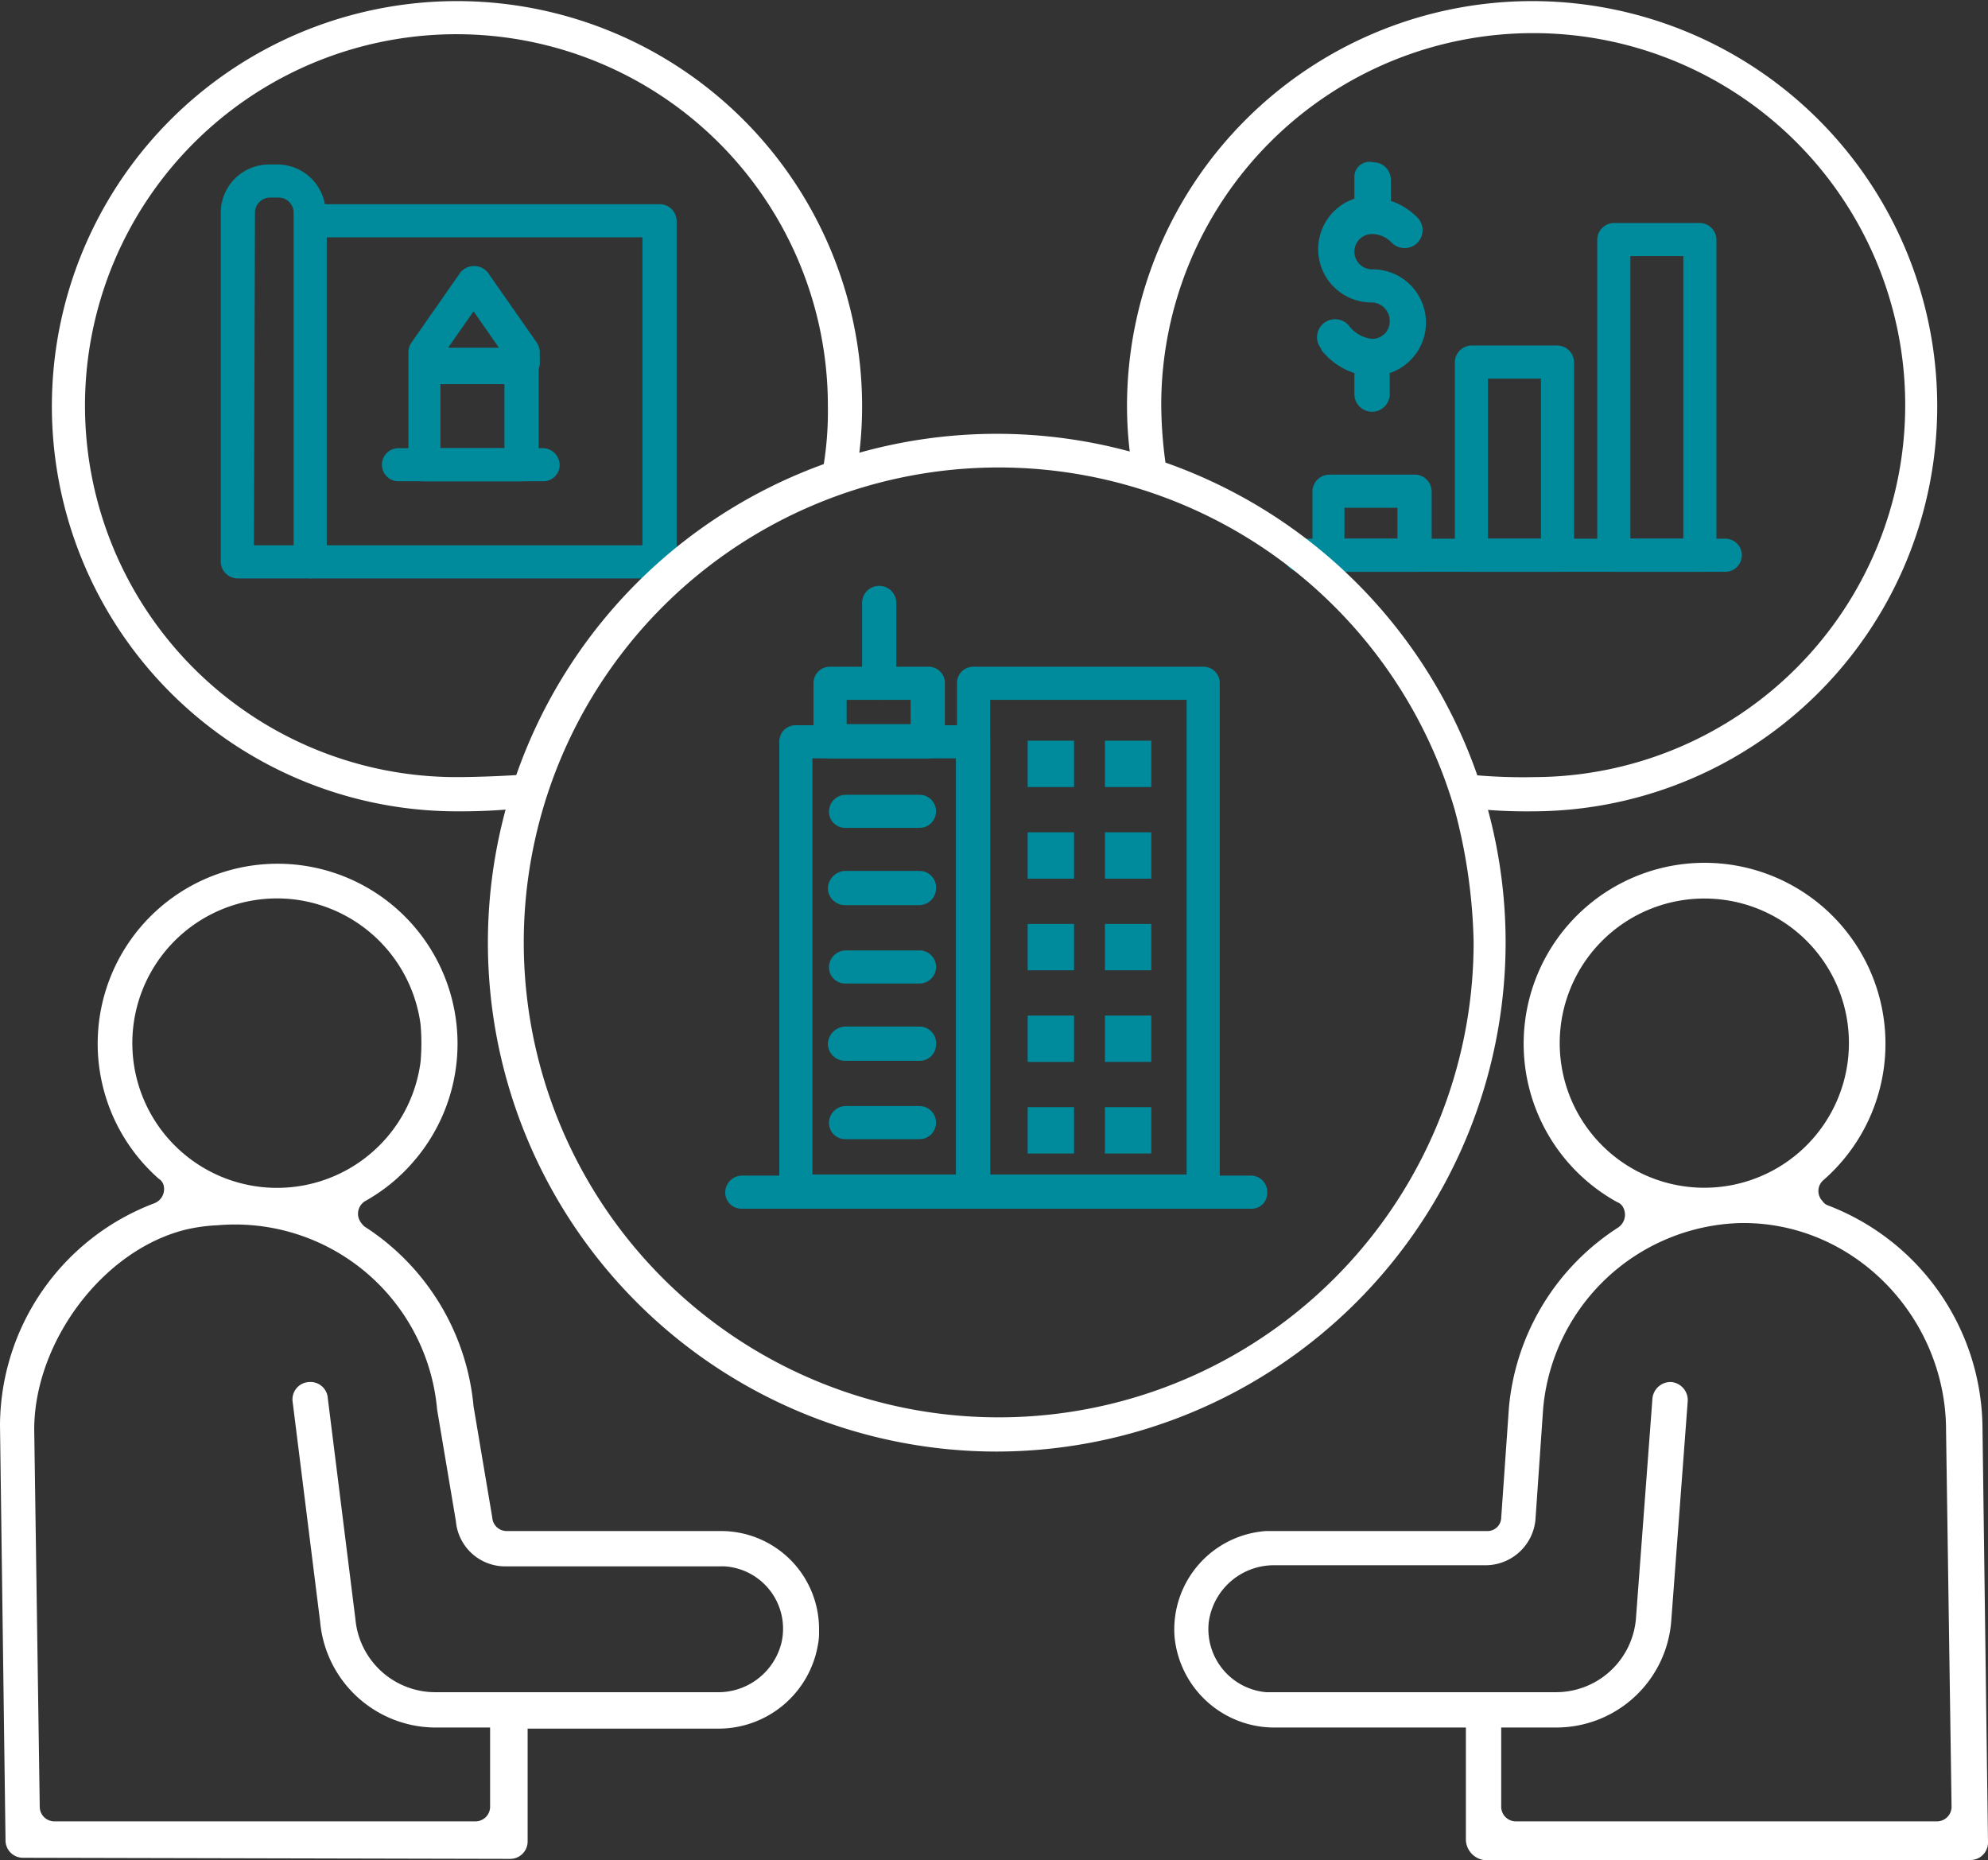
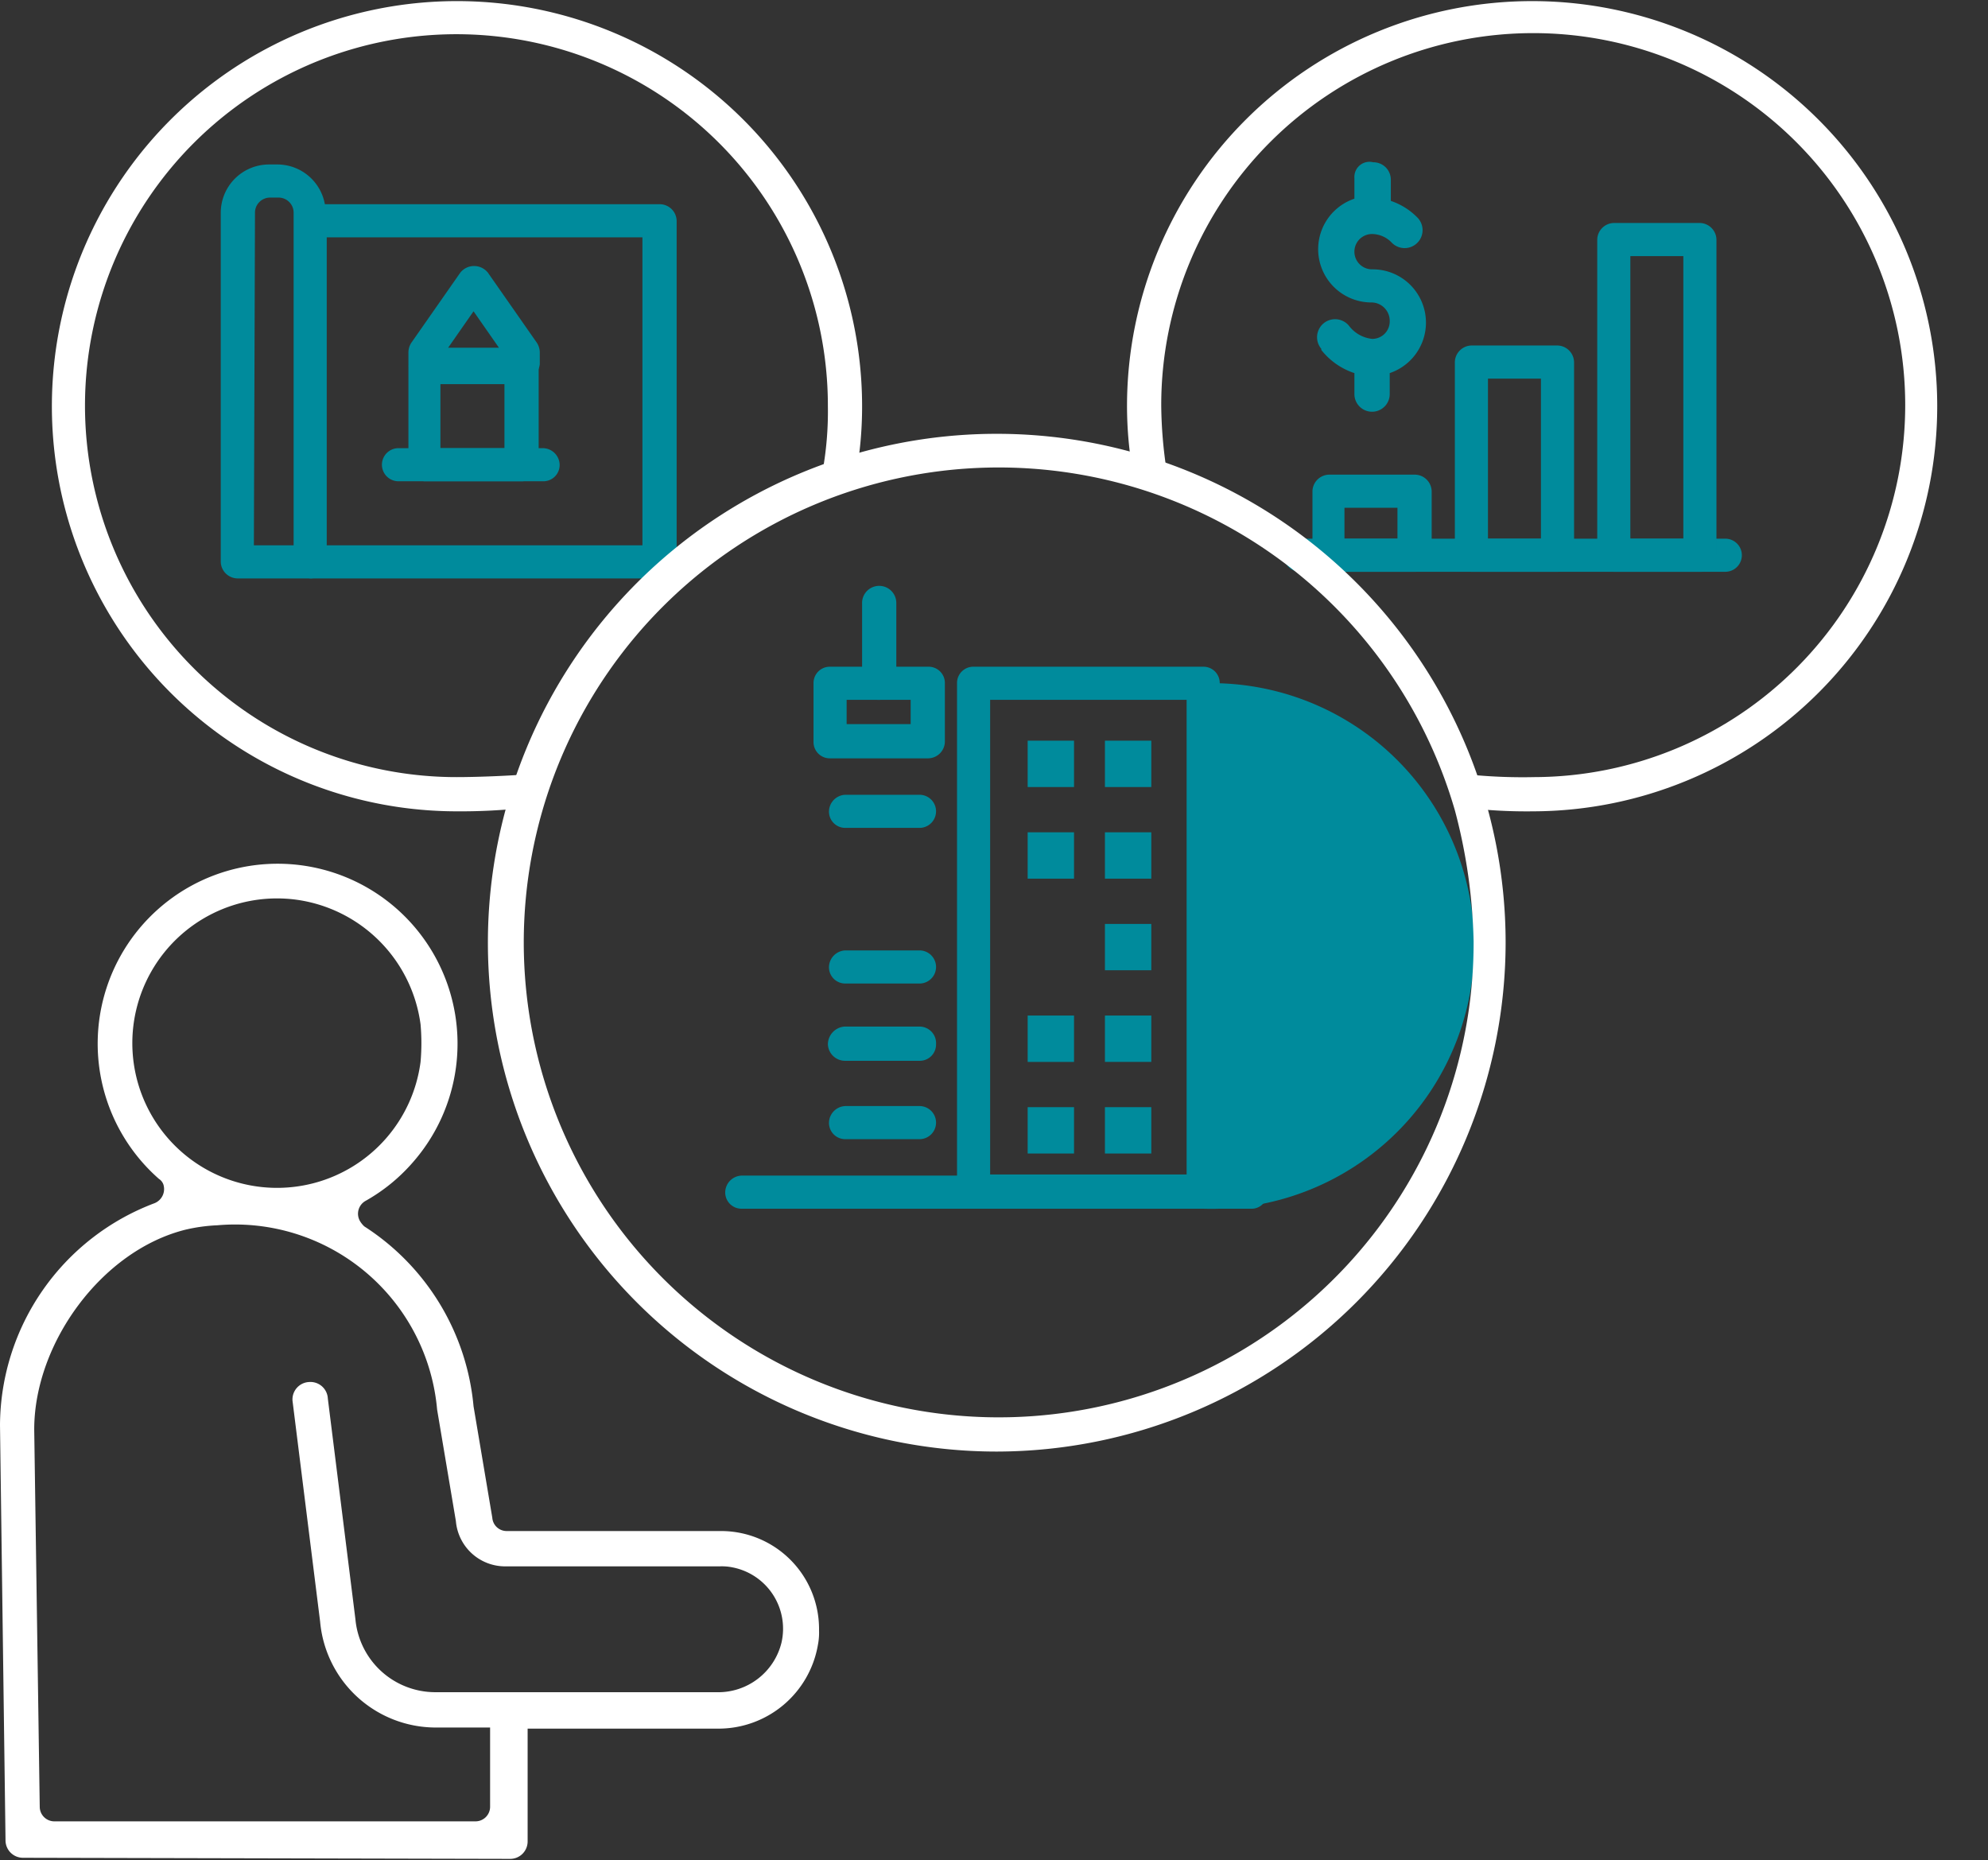
<svg xmlns="http://www.w3.org/2000/svg" width="180.1" height="168.5" viewBox="0 0 180.1 168.5">
  <rect x="0" y="0" width="180.1" height="168.5" fill="#333333" stroke="none" />
  <g id="icon-service-1" transform="translate(0 -0.1)">
    <g id="Group_126">
      <g id="Group_125">
        <g id="Line_152">
          <path id="Path_717" data-name="Path 717" d="M156.3,51.9H117.8a1.5,1.5,0,0,1,0-3h38.5a1.5,1.5,0,0,1,0,3Z" fill="#008b9c" />
        </g>
        <g id="Rectangle_119">
          <path id="Path_718" data-name="Path 718" d="M154,51.9h-7.8a1.538,1.538,0,0,1-1.5-1.5V21.8a1.538,1.538,0,0,1,1.5-1.5H154a1.538,1.538,0,0,1,1.5,1.5V50.4A1.417,1.417,0,0,1,154,51.9Zm-6.3-3h4.8V23.3h-4.8Z" fill="#008b9c" />
        </g>
        <g id="Rectangle_120">
          <path id="Path_719" data-name="Path 719" d="M141.1,51.9h-7.8a1.538,1.538,0,0,1-1.5-1.5V32.9a1.538,1.538,0,0,1,1.5-1.5h7.8a1.538,1.538,0,0,1,1.5,1.5V50.4A1.473,1.473,0,0,1,141.1,51.9Zm-6.3-3h4.8V34.4h-4.8Z" fill="#008b9c" />
        </g>
        <g id="Rectangle_121">
          <path id="Path_720" data-name="Path 720" d="M128.2,51.9h-7.8a1.538,1.538,0,0,1-1.5-1.5V44.6a1.538,1.538,0,0,1,1.5-1.5h7.8a1.538,1.538,0,0,1,1.5,1.5v5.8A1.473,1.473,0,0,1,128.2,51.9Zm-6.4-3h4.8V46.1h-4.8Z" fill="#008b9c" />
        </g>
      </g>
    </g>
    <g id="Path_222">
-       <path id="Path_721" data-name="Path 721" d="M132.8,166.8V156.6H115.6a9.08,9.08,0,0,1-9.2-8.3,8.943,8.943,0,0,1,8.3-9.5h20a1.24,1.24,0,0,0,1.3-1.2l.7-10a21.711,21.711,0,0,1,9.9-16.3,1.4,1.4,0,0,0,.4-1.9,1,1,0,0,0-.5-.4,16.389,16.389,0,1,1,18.7-2,1.3,1.3,0,0,0-.1,1.9,1,1,0,0,0,.5.4,21.752,21.752,0,0,1,14,20.1l.5,37.6a1.58,1.58,0,0,1-1.6,1.6H134.4A1.912,1.912,0,0,1,132.8,166.8Zm8.2-10.2h-5v7.2a1.324,1.324,0,0,0,1.3,1.3h38.2a1.324,1.324,0,0,0,1.3-1.3h0l-.5-34.1c0-10.3-8.4-19-18.7-18.8a18.452,18.452,0,0,0-17.8,16.8l-.7,10.1a4.55,4.55,0,0,1-4.5,4.1H115.5a5.953,5.953,0,0,0-6,5.2,5.746,5.746,0,0,0,5.2,6.3H141a7.271,7.271,0,0,0,7.2-6.6l1.5-20a1.649,1.649,0,0,1,1.7-1.5h0a1.649,1.649,0,0,1,1.5,1.7l-1.5,20A10.447,10.447,0,0,1,141,156.6Zm13.4-75.1a13.1,13.1,0,1,0,13.1,13.1h0a13.081,13.081,0,0,0-13.1-13.1Z" fill="#fff" />
-     </g>
+       </g>
    <g id="Path_223">
      <path id="Path_722" data-name="Path 722" d="M2.1,168.4a1.58,1.58,0,0,1-1.6-1.6h0L0,129.2a21.607,21.607,0,0,1,14-20.1,1.38,1.38,0,0,0,.8-1.7,1,1,0,0,0-.4-.5,16.3,16.3,0,1,1,23-1.5,16.123,16.123,0,0,1-4.3,3.5,1.334,1.334,0,0,0-.5,1.8,2.181,2.181,0,0,0,.4.5,21.711,21.711,0,0,1,9.9,16.3l1.7,10.1a1.3,1.3,0,0,0,1.3,1.2H65.3a8.878,8.878,0,0,1,8.9,9,5.7,5.7,0,0,1-.1,1.3,9.135,9.135,0,0,1-9.1,7.6H47.8v10.2a1.58,1.58,0,0,1-1.6,1.6h0Zm14.7-56.9c-7.6,1.9-13.7,10.3-13.7,18.1l.5,34.2a1.324,1.324,0,0,0,1.3,1.3H43.1a1.324,1.324,0,0,0,1.3-1.3h0v-7.2h-5A10.525,10.525,0,0,1,29,147l-2.5-20a1.579,1.579,0,0,1,1.5-1.7h0a1.579,1.579,0,0,1,1.7,1.5l2.5,20a7.271,7.271,0,0,0,7.2,6.6H64.9a5.9,5.9,0,0,0,5.9-4.5,5.66,5.66,0,0,0-4.4-6.8,4.868,4.868,0,0,0-1.2-.1H45.8a4.479,4.479,0,0,1-4.5-4.1l-1.7-10.1a18.377,18.377,0,0,0-19.9-16.7A15.506,15.506,0,0,0,16.8,111.5Zm10-29.9A13.111,13.111,0,1,0,38.1,96.3a19.3,19.3,0,0,0,0-3.4A13.155,13.155,0,0,0,26.8,81.6Z" fill="#fff" />
    </g>
    <g id="Group_148">
      <g id="Group_147">
        <g id="Group_127">
          <g id="Path_224">
-             <path id="Path_723" data-name="Path 723" d="M88.2,109.6H72.1a1.473,1.473,0,0,1-1.5-1.5V67.3a1.473,1.473,0,0,1,1.5-1.5H88.2a1.473,1.473,0,0,1,1.5,1.5h0v40.8A1.538,1.538,0,0,1,88.2,109.6Zm-14.6-3.1h13V68.8h-13Z" fill="#008b9c" />
-           </g>
+             </g>
        </g>
        <g id="Group_128">
          <g id="Path_225">
-             <path id="Path_724" data-name="Path 724" d="M109,109.6H88.2a1.473,1.473,0,0,1-1.5-1.5V62a1.473,1.473,0,0,1,1.5-1.5H109a1.473,1.473,0,0,1,1.5,1.5h0v46.1A1.473,1.473,0,0,1,109,109.6Zm-19.3-3.1h17.8v-43H89.7Z" fill="#008b9c" />
+             <path id="Path_724" data-name="Path 724" d="M109,109.6H88.2a1.473,1.473,0,0,1-1.5-1.5V62a1.473,1.473,0,0,1,1.5-1.5H109a1.473,1.473,0,0,1,1.5,1.5h0A1.473,1.473,0,0,1,109,109.6Zm-19.3-3.1h17.8v-43H89.7Z" fill="#008b9c" />
          </g>
        </g>
        <g id="Group_129">
          <g id="Path_226">
            <path id="Path_725" data-name="Path 725" d="M84.1,68.8H75.2a1.473,1.473,0,0,1-1.5-1.5V62a1.473,1.473,0,0,1,1.5-1.5h8.9A1.473,1.473,0,0,1,85.6,62v5.3A1.538,1.538,0,0,1,84.1,68.8Zm-7.4-3.1h5.8V63.5H76.7Z" fill="#008b9c" />
          </g>
        </g>
        <g id="Group_130">
          <g id="Path_227">
            <path id="Path_726" data-name="Path 726" d="M83.3,75.1H76.6a1.473,1.473,0,0,1-1.5-1.5,1.538,1.538,0,0,1,1.5-1.5h6.7a1.5,1.5,0,0,1,0,3Z" fill="#008b9c" />
          </g>
        </g>
        <g id="Group_131">
          <g id="Path_228">
-             <path id="Path_727" data-name="Path 727" d="M83.3,82.1H76.6A1.561,1.561,0,0,1,75,80.6,1.63,1.63,0,0,1,76.5,79h6.8a1.5,1.5,0,0,1,1.5,1.6A1.538,1.538,0,0,1,83.3,82.1Z" fill="#008b9c" />
-           </g>
+             </g>
        </g>
        <g id="Group_132">
          <g id="Path_229">
            <path id="Path_728" data-name="Path 728" d="M83.3,89.2H76.6a1.473,1.473,0,0,1-1.5-1.5,1.538,1.538,0,0,1,1.5-1.5h6.7a1.5,1.5,0,0,1,0,3Z" fill="#008b9c" />
          </g>
        </g>
        <g id="Group_133">
          <g id="Path_230">
            <path id="Path_729" data-name="Path 729" d="M83.3,96.2H76.6A1.561,1.561,0,0,1,75,94.7a1.63,1.63,0,0,1,1.5-1.6h6.8a1.5,1.5,0,0,1,1.5,1.6A1.473,1.473,0,0,1,83.3,96.2Z" fill="#008b9c" />
          </g>
        </g>
        <g id="Group_134">
          <g id="Path_231">
            <path id="Path_730" data-name="Path 730" d="M83.3,103.3H76.6a1.473,1.473,0,0,1-1.5-1.5,1.538,1.538,0,0,1,1.5-1.5h6.7a1.5,1.5,0,0,1,0,3Z" fill="#008b9c" />
          </g>
        </g>
        <g id="Group_135">
          <g id="Path_232">
            <path id="Path_731" data-name="Path 731" d="M93.1,67.2h4.2v4.2H93.1Z" fill="#008b9c" />
          </g>
        </g>
        <g id="Group_136">
          <g id="Path_233">
            <path id="Path_732" data-name="Path 732" d="M93.1,75.5h4.2v4.2H93.1Z" fill="#008b9c" />
          </g>
        </g>
        <g id="Group_137">
          <g id="Path_234">
-             <path id="Path_733" data-name="Path 733" d="M93.1,83.8h4.2V88H93.1Z" fill="#008b9c" />
-           </g>
+             </g>
        </g>
        <g id="Group_138">
          <g id="Path_235">
            <path id="Path_734" data-name="Path 734" d="M93.1,92.1h4.2v4.2H93.1Z" fill="#008b9c" />
          </g>
        </g>
        <g id="Group_139">
          <g id="Path_236">
            <path id="Path_735" data-name="Path 735" d="M93.1,100.4h4.2v4.2H93.1Z" fill="#008b9c" />
          </g>
        </g>
        <g id="Group_140">
          <g id="Path_237">
            <path id="Path_736" data-name="Path 736" d="M100.1,67.2h4.2v4.2h-4.2Z" fill="#008b9c" />
          </g>
        </g>
        <g id="Group_141">
          <g id="Path_238">
            <path id="Path_737" data-name="Path 737" d="M100.1,75.5h4.2v4.2h-4.2Z" fill="#008b9c" />
          </g>
        </g>
        <g id="Group_142">
          <g id="Path_239">
            <path id="Path_738" data-name="Path 738" d="M100.1,83.8h4.2V88h-4.2Z" fill="#008b9c" />
          </g>
        </g>
        <g id="Group_143">
          <g id="Path_240">
            <path id="Path_739" data-name="Path 739" d="M100.1,92.1h4.2v4.2h-4.2Z" fill="#008b9c" />
          </g>
        </g>
        <g id="Group_144">
          <g id="Path_241">
            <path id="Path_740" data-name="Path 740" d="M100.1,100.4h4.2v4.2h-4.2Z" fill="#008b9c" />
          </g>
        </g>
        <g id="Group_145">
          <g id="Path_242">
            <path id="Path_741" data-name="Path 741" d="M79.6,63.5A1.473,1.473,0,0,1,78.1,62h0V54.8a1.551,1.551,0,1,1,3.1-.1V62A1.561,1.561,0,0,1,79.6,63.5Z" fill="#008b9c" />
          </g>
        </g>
        <g id="Group_146">
          <g id="Path_243">
            <path id="Path_742" data-name="Path 742" d="M113.3,109.6H67.2a1.473,1.473,0,0,1-1.5-1.5,1.538,1.538,0,0,1,1.5-1.5h46.1a1.473,1.473,0,0,1,1.5,1.5A1.415,1.415,0,0,1,113.3,109.6Z" fill="#008b9c" />
          </g>
        </g>
      </g>
    </g>
    <g id="Path_244">
      <path id="Path_743" data-name="Path 743" d="M122.7,16.2v1.9a4.827,4.827,0,0,0,1.6,9.4,1.666,1.666,0,0,1,1.6,1.7,1.58,1.58,0,0,1-1.6,1.6,3.037,3.037,0,0,1-2.1-1.2,1.632,1.632,0,1,0-2.5,2.1v.1a6.335,6.335,0,0,0,3,2.1v1.9a1.6,1.6,0,1,0,3.2,0h0V33.9a4.827,4.827,0,0,0-1.6-9.4,1.6,1.6,0,0,1,0-3.2,2.5,2.5,0,0,1,1.8.8,1.626,1.626,0,0,0,2.3-2.3h0a6.08,6.08,0,0,0-2.4-1.5V16.4a1.58,1.58,0,0,0-1.6-1.6,1.367,1.367,0,0,0-1.7,1.4Z" fill="#008b9c" />
    </g>
    <g id="Group_150">
      <g id="Group_149">
        <g id="Path_245">
          <path id="Path_744" data-name="Path 744" d="M59.8,52.5H28.2A1.538,1.538,0,0,1,26.7,51V20.1a1.538,1.538,0,0,1,1.5-1.5H59.8a1.538,1.538,0,0,1,1.5,1.5V51A1.538,1.538,0,0,1,59.8,52.5Zm-30.2-3H58.2V21.6H29.6Z" fill="#008b9c" />
        </g>
        <g id="Path_246">
          <path id="Path_745" data-name="Path 745" d="M47.3,34.6H38.5A1.538,1.538,0,0,1,37,33.1V32a1.613,1.613,0,0,1,.3-.9l4.4-6.3a1.6,1.6,0,0,1,2.5,0l4.4,6.3a1.613,1.613,0,0,1,.3.9v1.1A1.708,1.708,0,0,1,47.3,34.6ZM38.4,32Zm2.2-.4h4.6l-2.3-3.3Z" fill="#008b9c" />
        </g>
        <g id="Path_247">
          <path id="Path_746" data-name="Path 746" d="M28.1,52.5H21.5A1.538,1.538,0,0,1,20,51V19.4A4.375,4.375,0,0,1,24.4,15h.7a4.375,4.375,0,0,1,4.4,4.4V51A1.391,1.391,0,0,1,28.1,52.5Zm-5.1-3h3.6V19.4A1.367,1.367,0,0,0,25.2,18h-.7a1.367,1.367,0,0,0-1.4,1.4L23,49.5Z" fill="#008b9c" />
        </g>
        <g id="Path_248">
          <path id="Path_747" data-name="Path 747" d="M47.3,43.7H38.5A1.538,1.538,0,0,1,37,42.2V33.4a1.538,1.538,0,0,1,1.5-1.5h8.8a1.538,1.538,0,0,1,1.5,1.5v8.8A1.538,1.538,0,0,1,47.3,43.7Zm-7.4-3h5.8V34.9H39.9Z" fill="#008b9c" />
        </g>
        <g id="Line_153">
          <path id="Path_748" data-name="Path 748" d="M49.2,43.7H36.1a1.5,1.5,0,0,1,0-3H49.2a1.538,1.538,0,0,1,1.5,1.5A1.473,1.473,0,0,1,49.2,43.7Z" fill="#008b9c" />
        </g>
      </g>
    </g>
    <g id="Group_447" data-name="Group 447">
      <path id="Path_749" data-name="Path 749" d="M138.9,73.6a46.025,46.025,0,0,1-5.9-.3l.4-3a48.782,48.782,0,0,0,5.6.2,33.7,33.7,0,1,0-33.8-33.7,40.473,40.473,0,0,0,.5,6l-3,.5a34.929,34.929,0,0,1-.6-6.5,36.7,36.7,0,1,1,36.8,36.8Z" fill="#fff" />
    </g>
    <g id="Group_448" data-name="Group 448">
      <path id="Path_750" data-name="Path 750" d="M41.5,73.6h0A36.7,36.7,0,1,1,78.1,36.9a34.929,34.929,0,0,1-.6,6.5l-3-.5a30.387,30.387,0,0,0,.5-6A33.65,33.65,0,1,0,41.4,70.5c1.7,0,4.2-.1,5.6-.2l.4,3A52.779,52.779,0,0,1,41.5,73.6Z" fill="#fff" />
    </g>
    <g id="Ellipse_10">
      <path id="Path_751" data-name="Path 751" d="M90.3,131.6a46.1,46.1,0,1,1,46.1-46.1A46.177,46.177,0,0,1,90.3,131.6Zm41.5-58.1a43.025,43.025,0,1,0,1.7,11.9,50.241,50.241,0,0,0-1.7-11.9" fill="#fff" />
    </g>
  </g>
</svg>